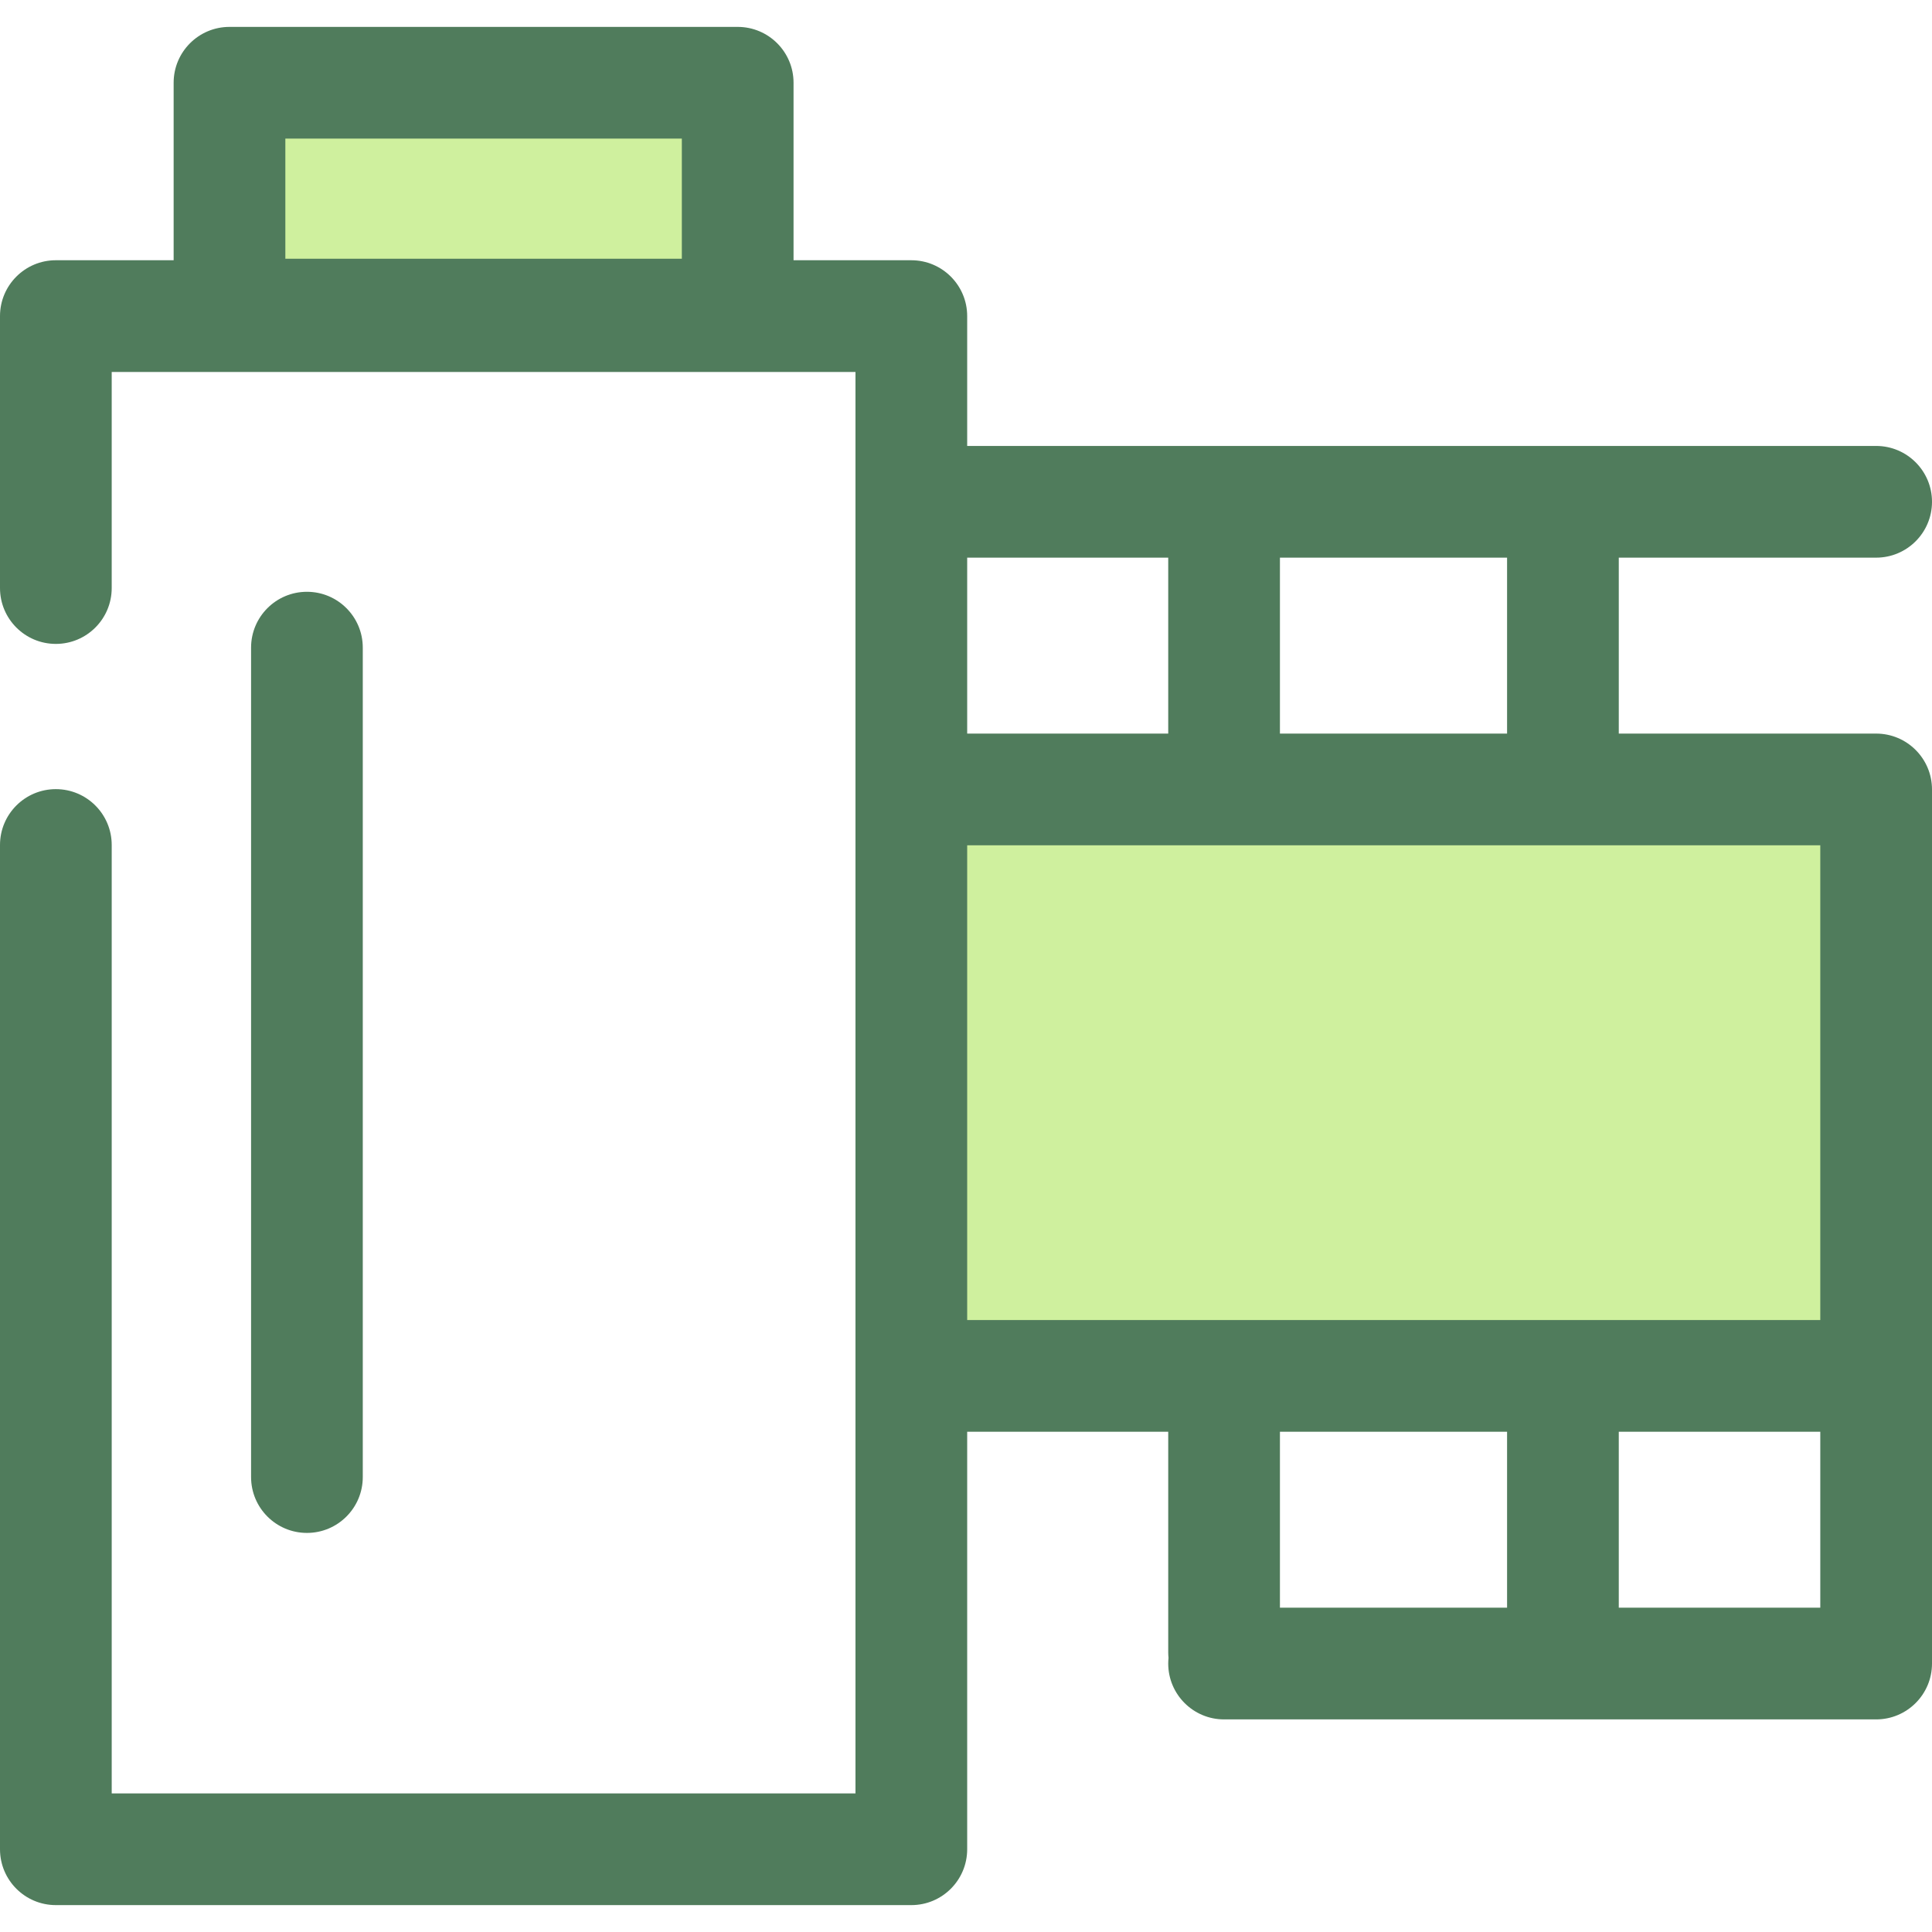
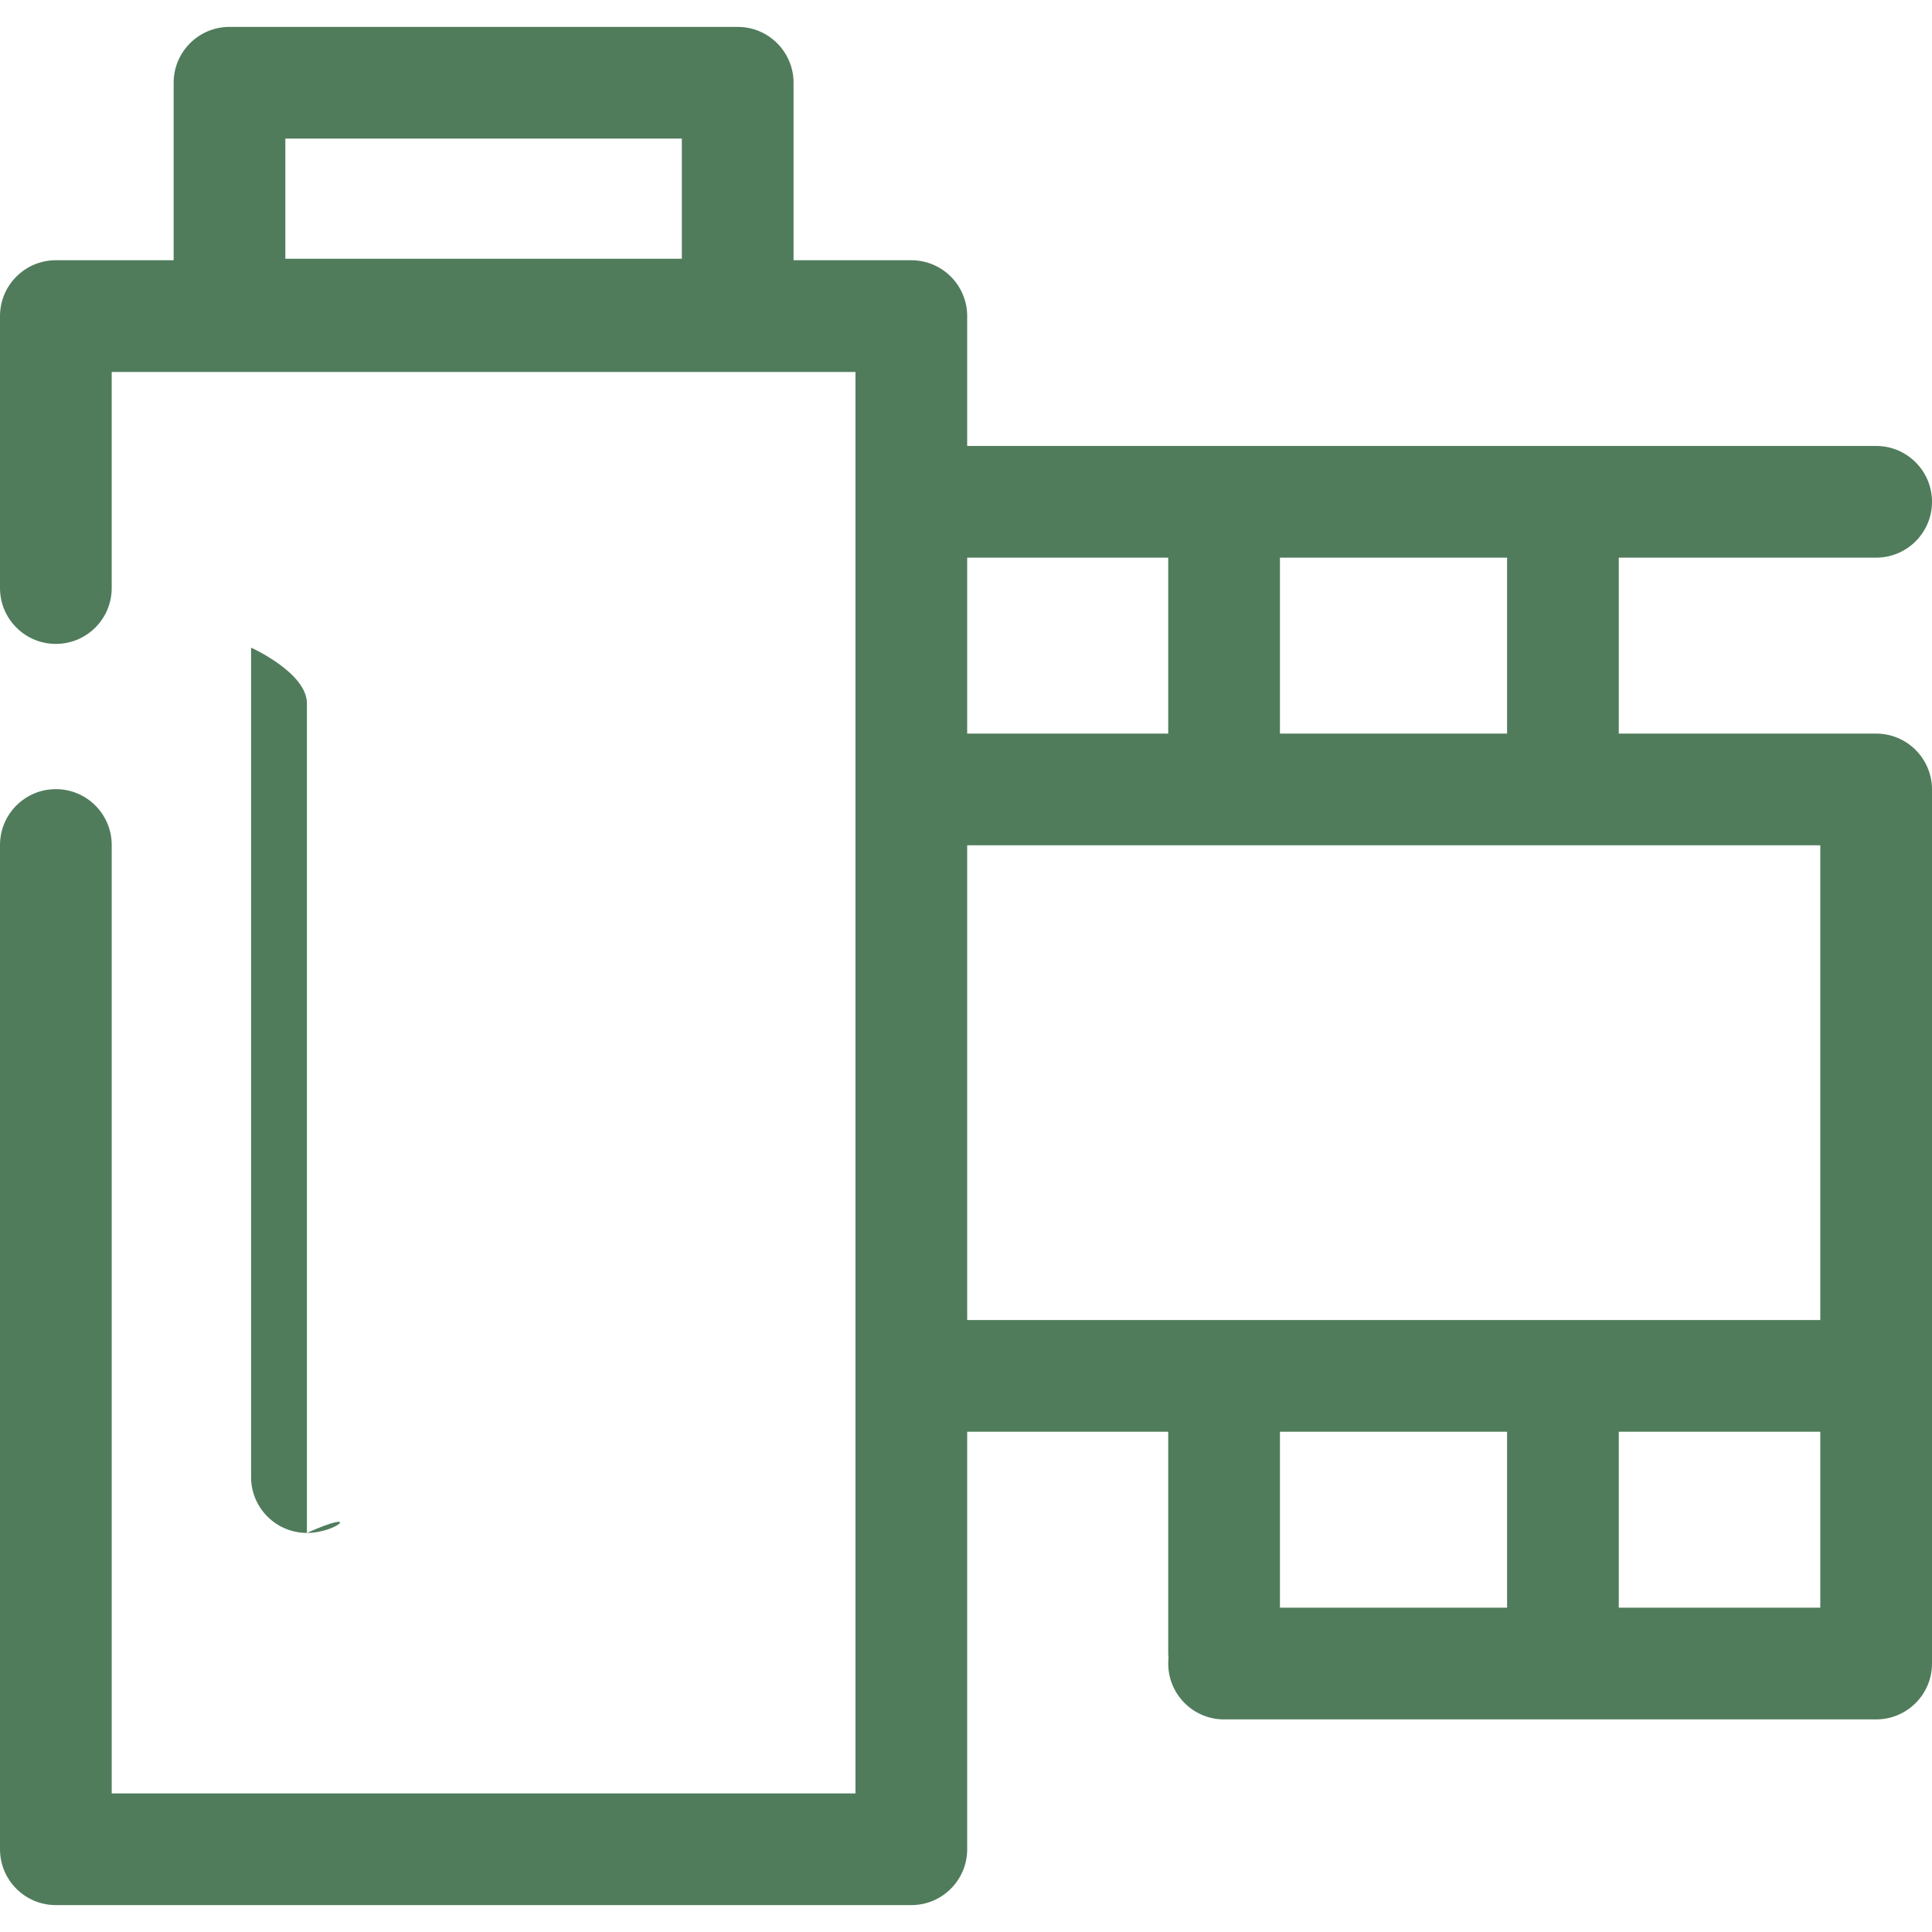
<svg xmlns="http://www.w3.org/2000/svg" version="1.1" id="Layer_1" viewBox="0 0 512 512" xml:space="preserve">
  <g>
-     <rect x="60.821" y="21.93" style="fill:#CFF09E;" width="134.682" height="61.434" />
-     <rect x="241.389" y="209.21" style="fill:#CFF09E;" width="255.806" height="155.42" />
-   </g>
+     </g>
  <g>
    <path style="fill:#507C5C;" d="M497.198,194.409h-68.204v-46.626h68.204c8.174,0,14.802-6.627,14.802-14.802   s-6.628-14.802-14.802-14.802H256.314V83.77c0-8.175-6.628-14.802-14.802-14.802h-31.214V21.929   c0-8.175-6.628-14.802-14.802-14.802H60.818c-8.174,0-14.802,6.627-14.802,14.802v47.037H14.802C6.628,68.966,0,75.593,0,83.768   v72.073c0,8.175,6.628,14.802,14.802,14.802s14.802-6.627,14.802-14.802v-57.27H226.71v376.698H29.604V223.932   c0-8.175-6.628-14.802-14.802-14.802S0,215.757,0,223.932v266.139c0,8.175,6.628,14.802,14.802,14.802h226.71   c8.174,0,14.802-6.627,14.802-14.802V379.43h53.278v58.435c0,0.505,0.027,1.005,0.076,1.496c-0.049,0.493-0.076,0.992-0.076,1.496   c0,8.175,6.628,14.802,14.802,14.802h172.805c8.174,0,14.802-6.627,14.802-14.802v-76.23V209.211   C512,201.036,505.373,194.409,497.198,194.409z M75.62,36.731h105.074v31.831H75.62V36.731z M399.39,194.409h-60.195v-46.626   h60.195V194.409z M309.592,147.783v46.626h-53.278v-46.626H309.592z M256.314,224.013h226.082v125.813H256.314V224.013z    M399.39,379.43v46.626h-60.195V379.43H399.39z M428.994,426.056V379.43h53.402v46.626H428.994z" />
-     <path style="fill:#507C5C;" d="M81.339,406.239c-8.174,0-14.802-6.627-14.802-14.802V171.632c0-8.175,6.628-14.802,14.802-14.802   s14.802,6.627,14.802,14.802v219.805C96.141,399.612,89.514,406.239,81.339,406.239z" />
+     <path style="fill:#507C5C;" d="M81.339,406.239c-8.174,0-14.802-6.627-14.802-14.802V171.632s14.802,6.627,14.802,14.802v219.805C96.141,399.612,89.514,406.239,81.339,406.239z" />
  </g>
</svg>